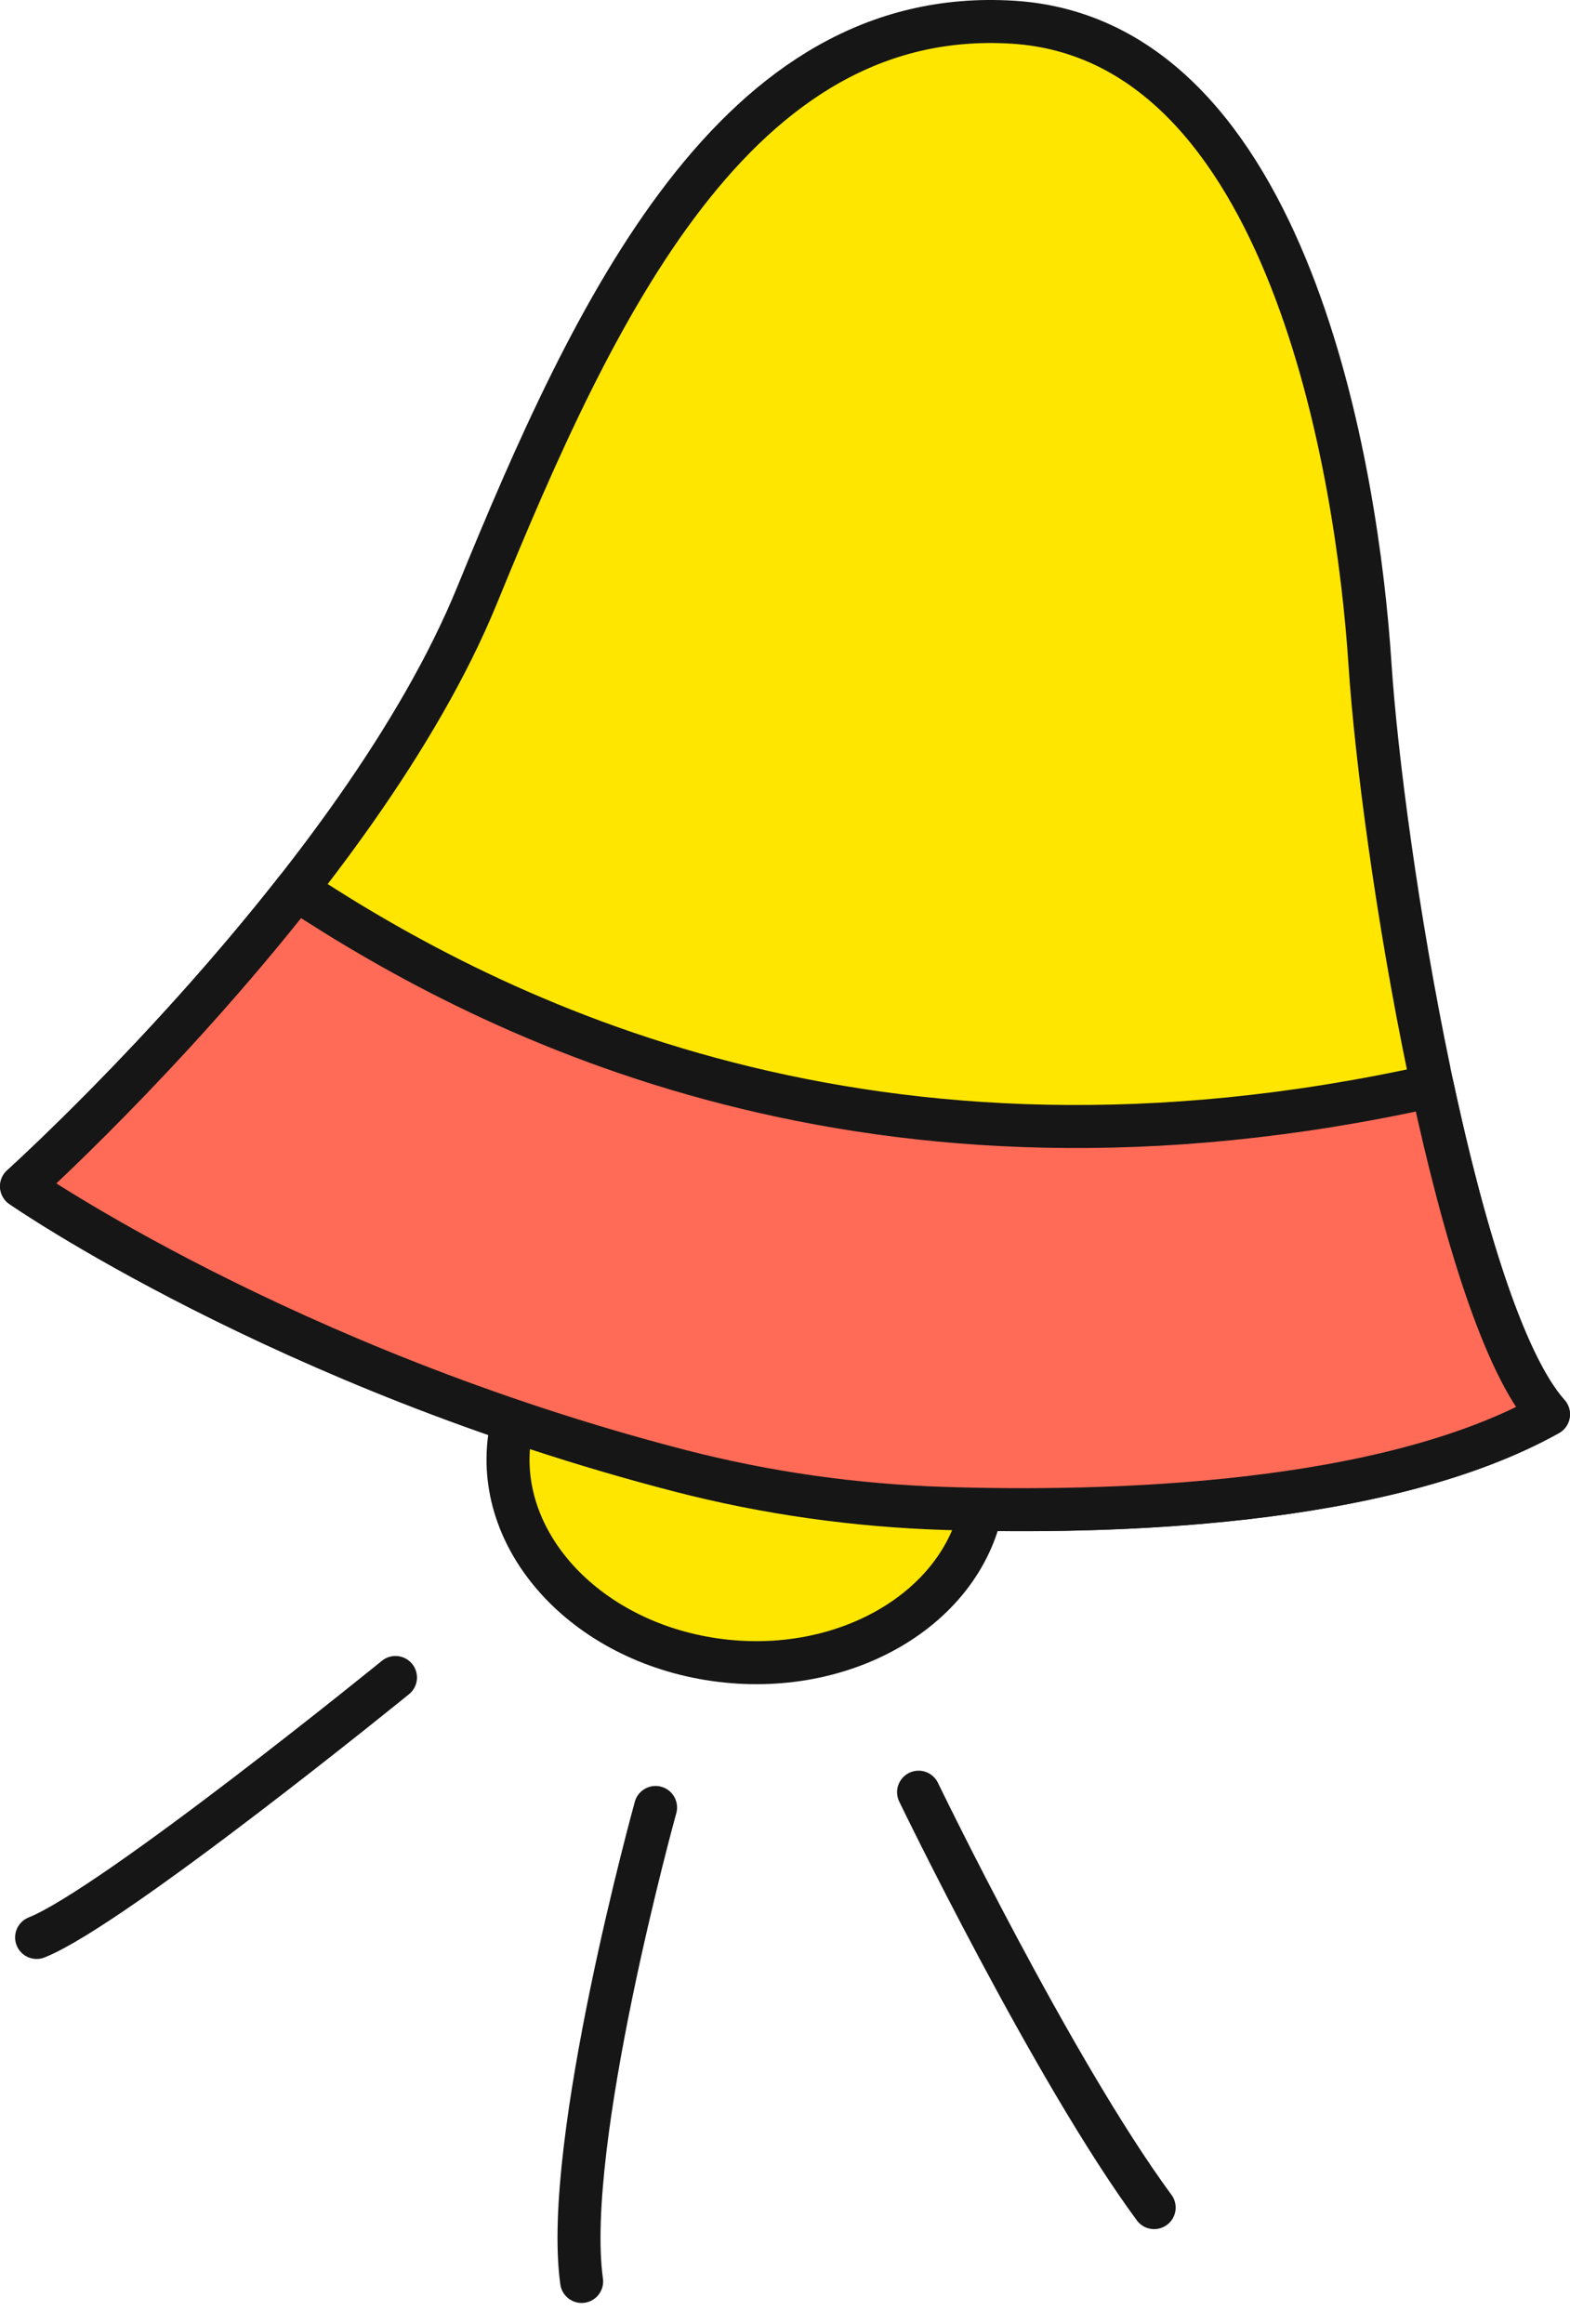
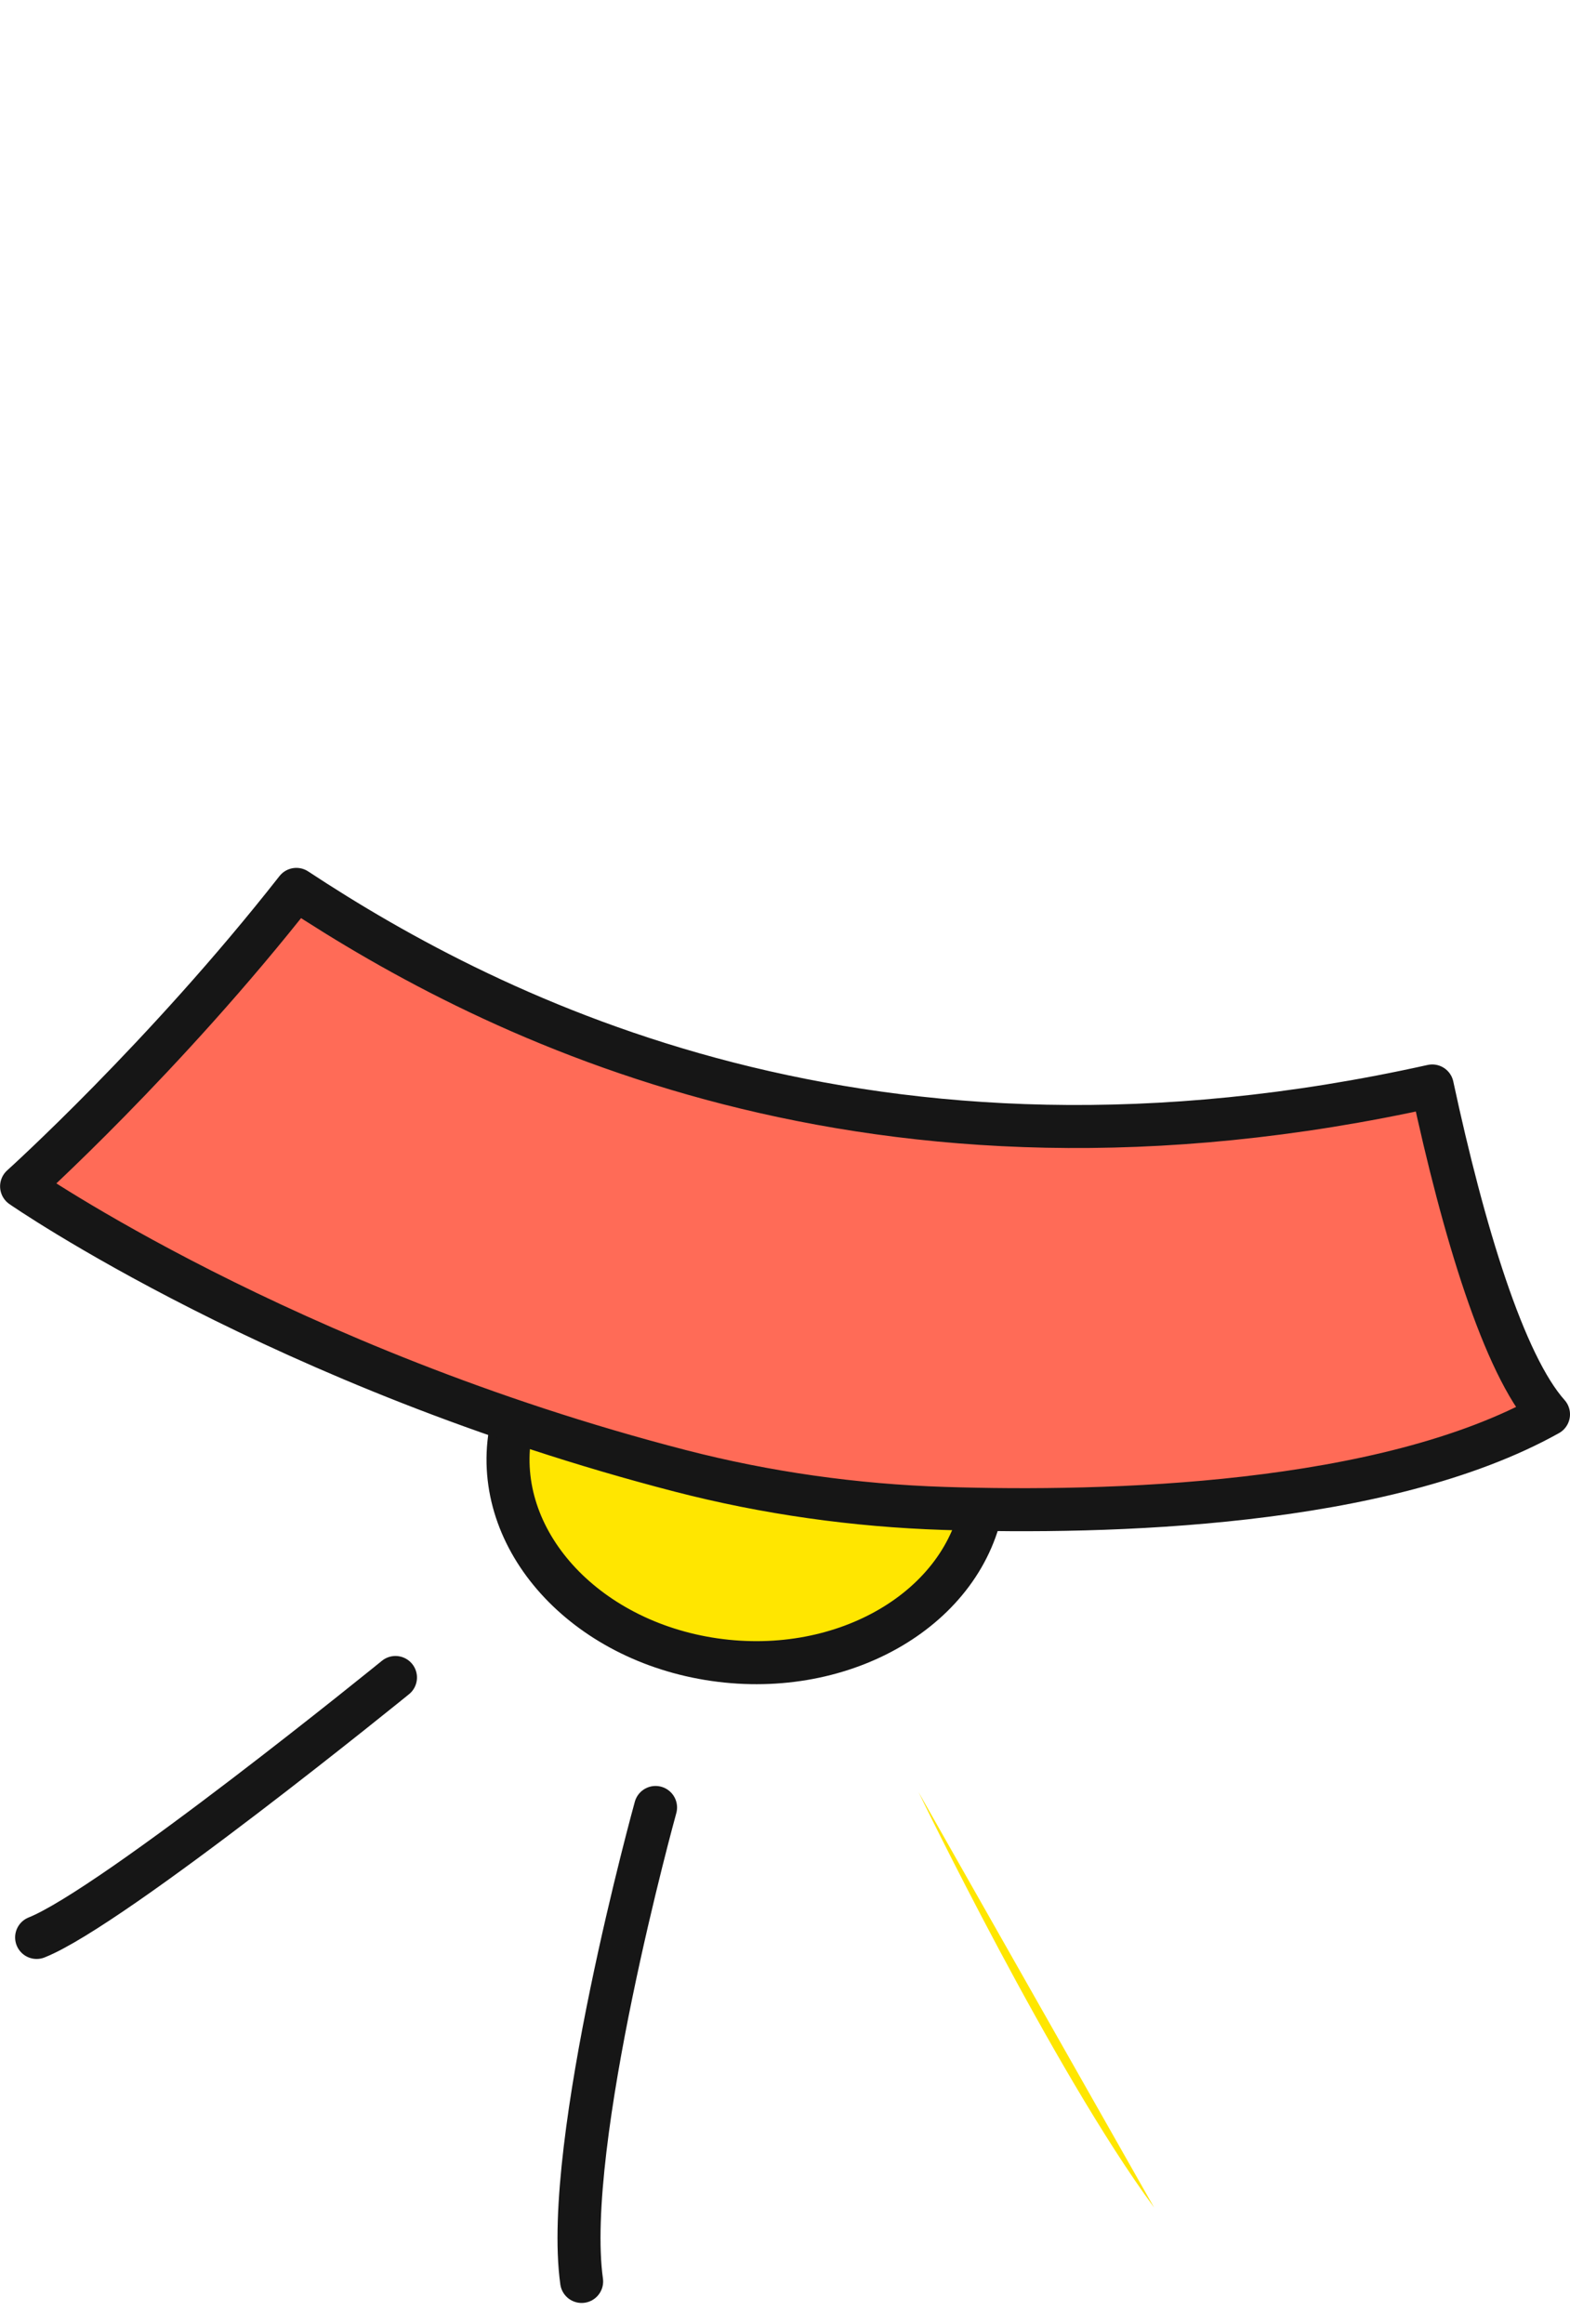
<svg xmlns="http://www.w3.org/2000/svg" width="73" height="108" viewBox="0 0 73 108" fill="none">
-   <path d="M66.452 49.774C64.986 42.756 63.987 35.243 63.699 30.853C63.128 22.067 59.978 1.832 47.093 1.032C34.212 0.233 27.626 14.347 22.186 27.657C16.747 40.971 1 55.133 1 55.133C1 55.133 13.187 63.587 31.621 68.354C35.621 69.388 39.739 69.968 43.891 70.102C51.512 70.346 64.327 70.009 71.996 65.729C69.845 63.331 67.913 56.8 66.447 49.77" fill="#FFE600" />
-   <path d="M66.452 49.774C64.986 42.756 63.987 35.243 63.699 30.853C63.128 22.067 59.978 1.832 47.093 1.032C34.212 0.233 27.626 14.347 22.186 27.657C16.747 40.971 1 55.133 1 55.133C1 55.133 13.187 63.587 31.621 68.354C35.621 69.388 39.739 69.968 43.891 70.102C51.512 70.346 64.327 70.009 71.996 65.729C69.845 63.331 67.913 56.8 66.447 49.77" stroke="#161616" stroke-width="2" stroke-linecap="round" stroke-linejoin="round" />
  <path d="M45.698 69.777C46.52 64.839 42.267 60.128 36.199 59.255C30.13 58.381 24.544 61.675 23.723 66.613C22.901 71.55 27.154 76.261 33.222 77.135C39.291 78.008 44.876 74.714 45.698 69.777Z" fill="#FFE600" stroke="#161616" stroke-width="2" stroke-linecap="round" stroke-linejoin="round" />
  <path d="M66.595 50.472C40.524 56.269 22.984 47.397 13.78 41.336C7.638 49.165 1.004 55.137 1.004 55.137C1.004 55.137 13.191 63.591 31.625 68.358C35.625 69.392 39.743 69.972 43.895 70.106C51.516 70.35 64.331 70.013 72 65.733C69.923 63.413 68.048 57.23 66.595 50.472Z" fill="#FF6B57" stroke="#161616" stroke-width="2" stroke-linecap="round" stroke-linejoin="round" />
  <path d="M18.388 77.964C18.388 77.964 5.271 88.625 1.703 90.045L18.388 77.964Z" fill="#FFE600" />
  <path d="M18.388 77.964C18.388 77.964 5.271 88.625 1.703 90.045" stroke="#161616" stroke-width="2" stroke-linecap="round" stroke-linejoin="round" />
  <path d="M30.481 84.005C30.481 84.005 26.149 99.639 27.044 106.033L30.481 84.005Z" fill="#FFE600" />
  <path d="M30.481 84.005C30.481 84.005 26.149 99.639 27.044 106.033" stroke="#161616" stroke-width="2" stroke-linecap="round" stroke-linejoin="round" />
  <path d="M42.711 83.295C42.711 83.295 48.953 96.203 53.664 102.601L42.711 83.295Z" fill="#FFE600" />
-   <path d="M42.711 83.295C42.711 83.295 48.953 96.203 53.664 102.601" stroke="#161616" stroke-width="2" stroke-linecap="round" stroke-linejoin="round" />
</svg>